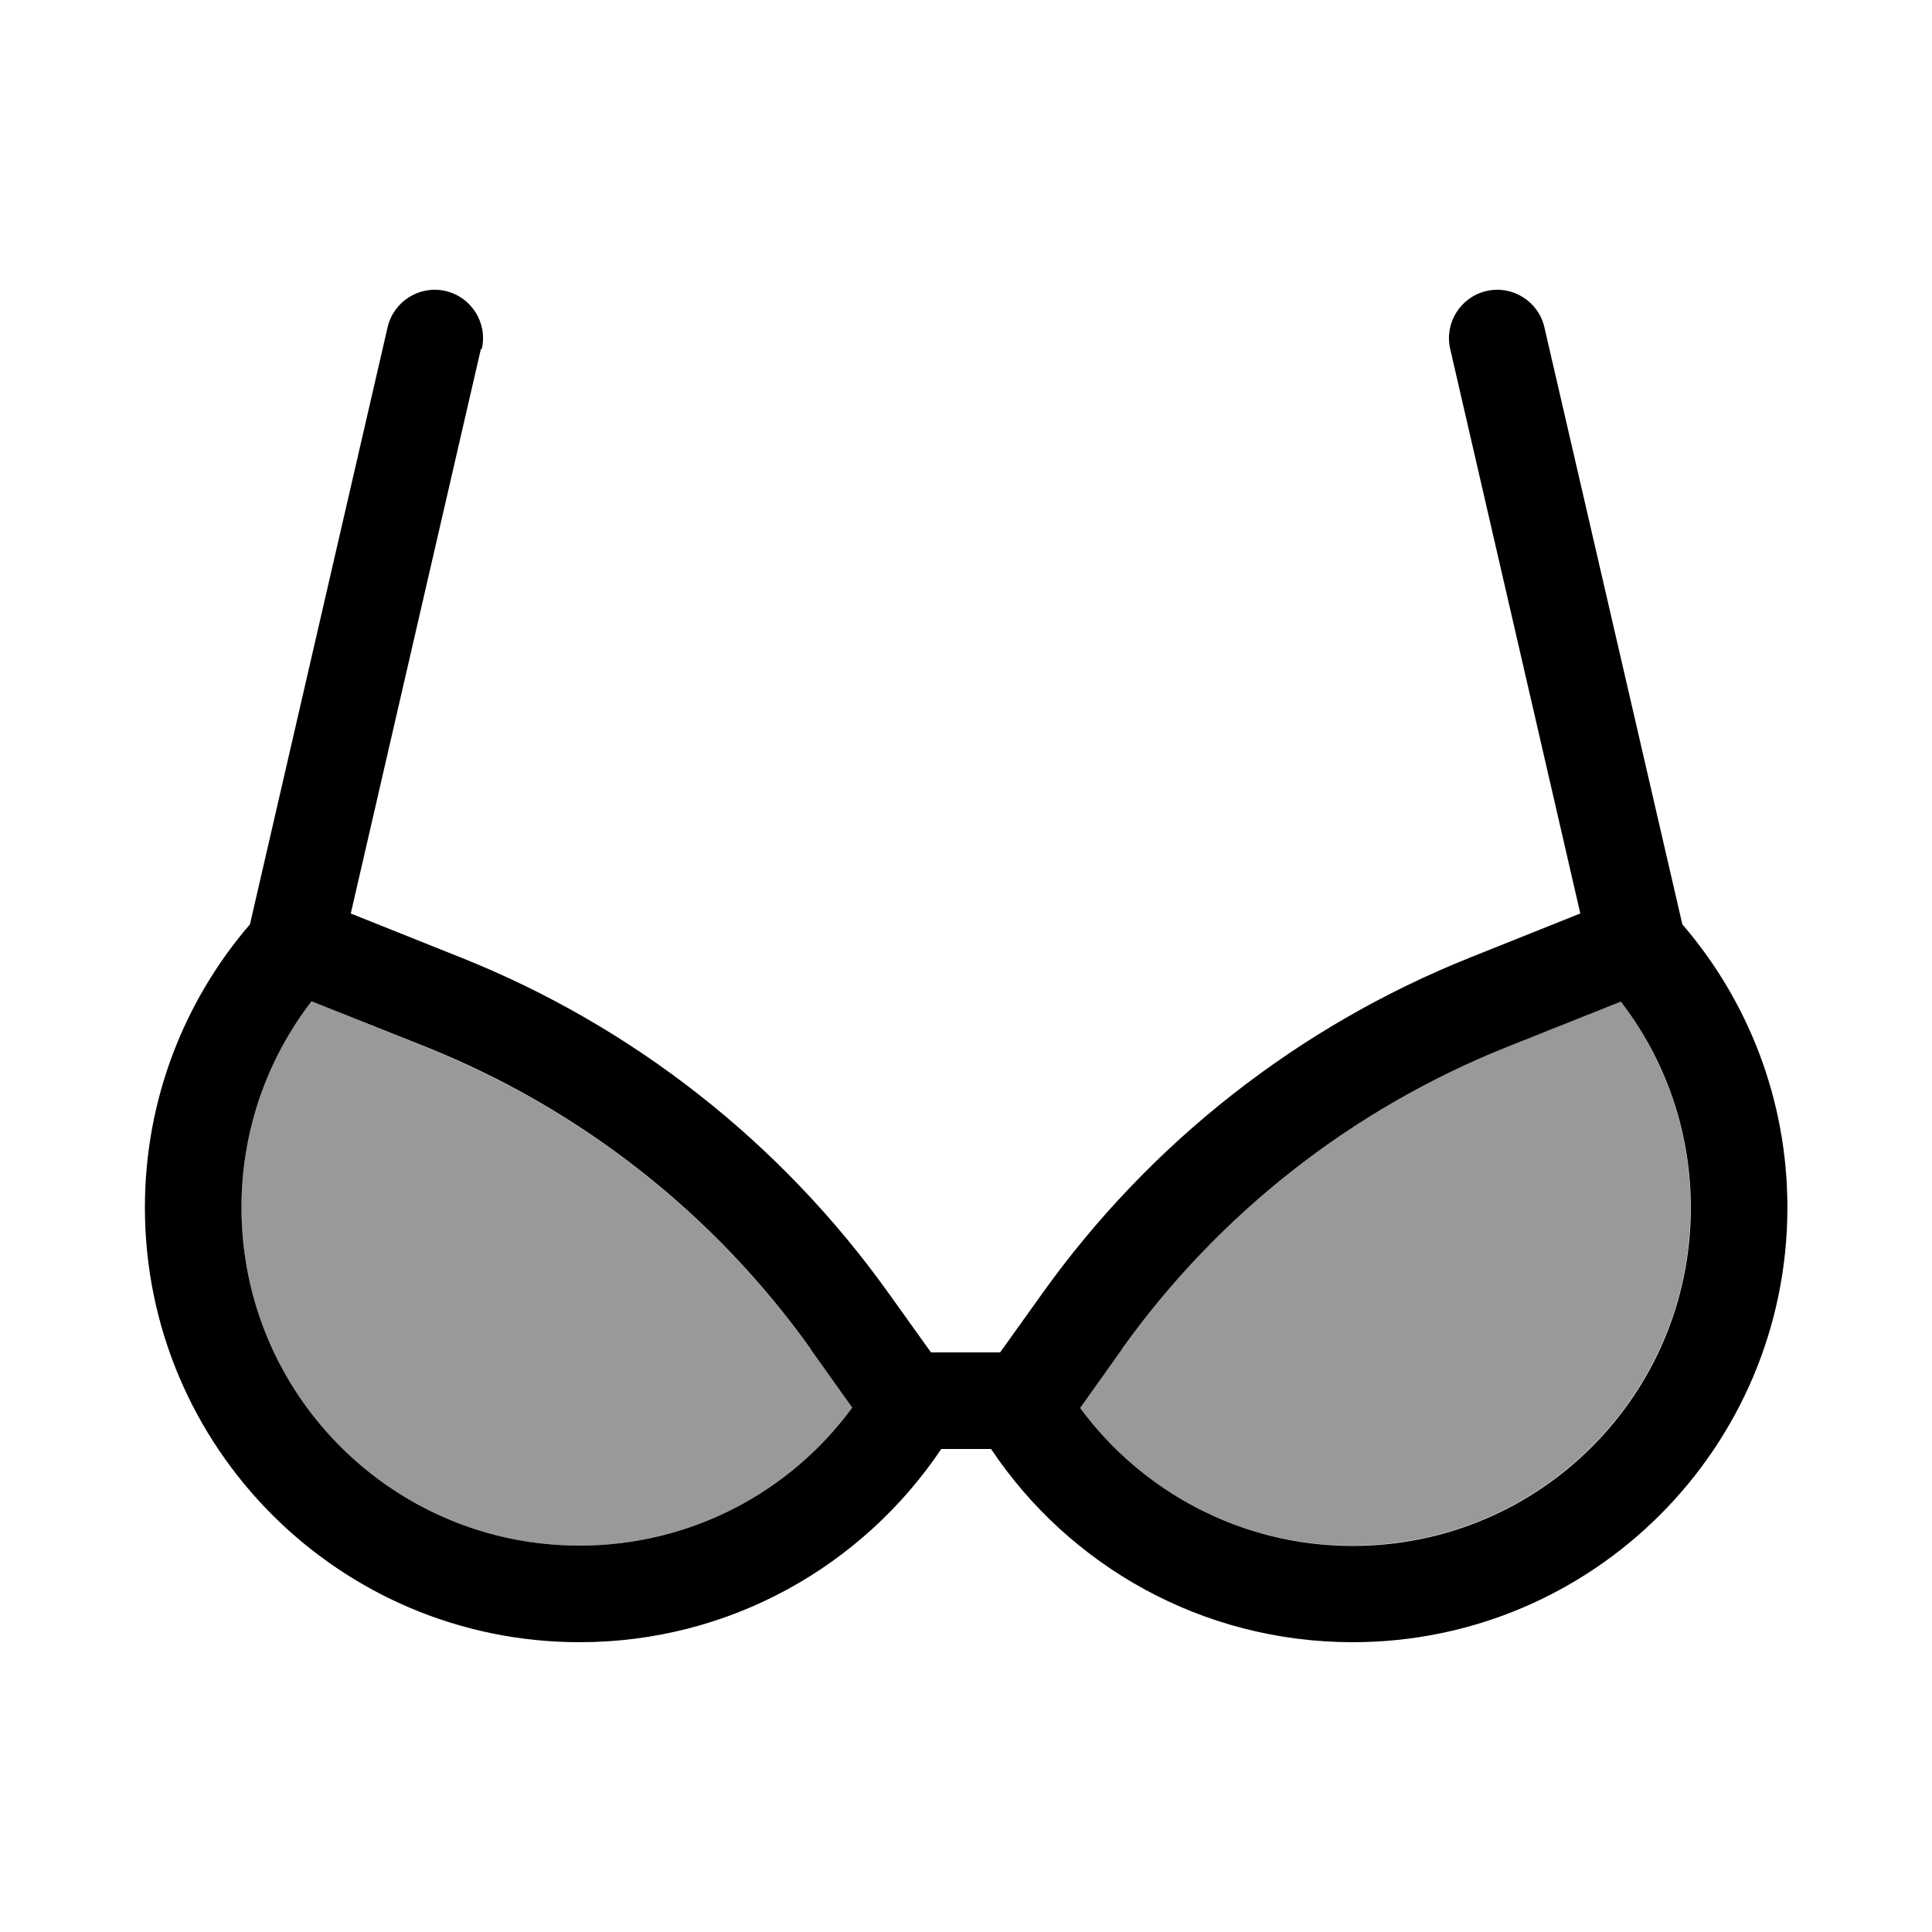
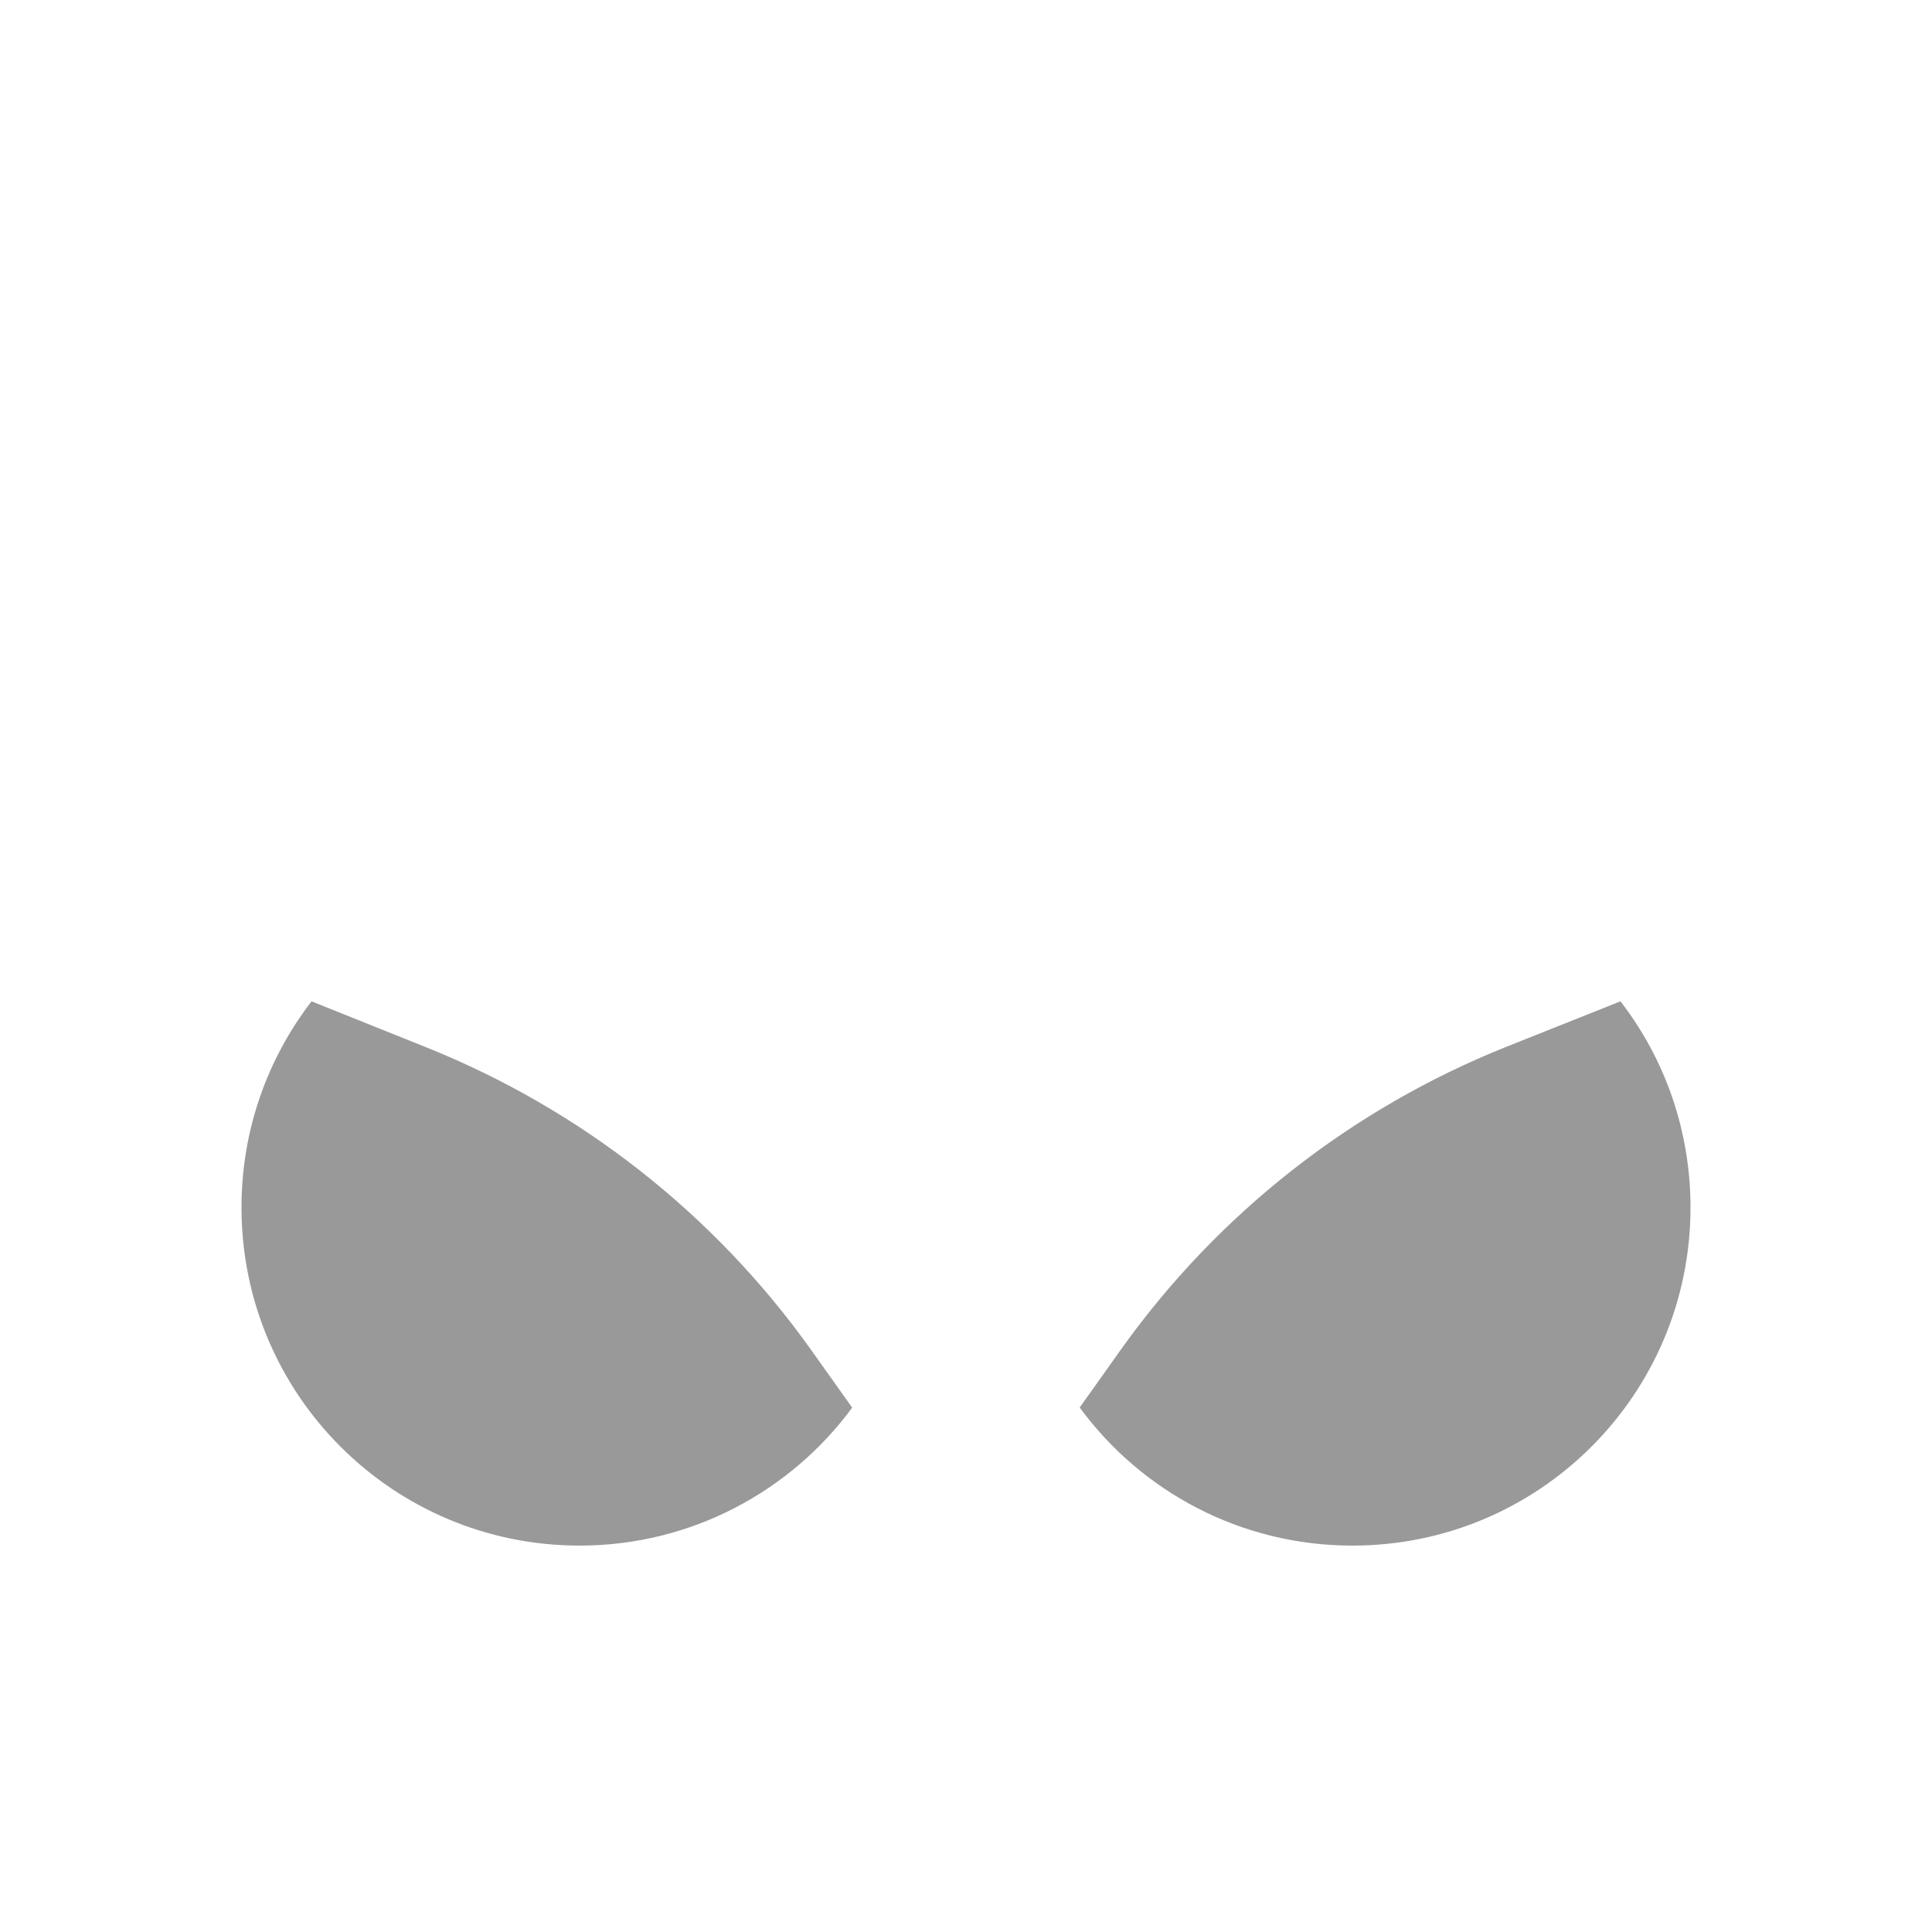
<svg xmlns="http://www.w3.org/2000/svg" viewBox="0 0 640 640">
  <path opacity=".4" fill="currentColor" d="M80 400C80 461.9 130.1 512 192 512C229 512 261.9 494 282.3 466.3L268.5 446.9C236.5 402.1 192.3 367.4 141.1 346.9L103.2 331.7C88.6 350.7 80 374.3 80 400zM357.7 466.3C378.1 494.1 411 512 448 512C509.9 512 560 461.9 560 400C560 374.3 551.4 350.6 536.8 331.7L498.9 346.8C447.7 367.3 403.5 402 371.5 446.8L357.7 466.2z" />
-   <path fill="currentColor" d="M159.6 115.6C161.6 107 156.2 98.4 147.6 96.4C139 94.4 130.4 99.8 128.4 108.4L82.8 306.2C61.1 331.4 48 364.2 48 400C48 479.5 112.5 544 192 544C241.9 544 285.9 518.6 311.8 480L328.3 480C354.1 518.6 398.1 544 448.1 544C527.6 544 592.1 479.5 592.1 400C592.1 364.2 579 331.4 557.3 306.2L511.6 108.4C509.6 99.8 501 94.4 492.4 96.4C483.8 98.4 478.4 107 480.4 115.6L523.5 302.6L487 317.2C430.2 339.9 381 378.5 345.4 428.3L331.3 448L308.4 448L294.3 428.3C258.7 378.5 209.6 339.9 152.7 317.2L116.2 302.6L159.3 115.6zM268.5 446.9L282.3 466.3C261.9 494.1 229 512 192 512C130.1 512 80 461.9 80 400C80 374.3 88.6 350.7 103.2 331.7L141.1 346.8C192.3 367.3 236.5 402 268.5 446.8zM371.6 446.9C403.6 402.1 447.8 367.4 499 346.9L536.9 331.8C551.5 350.7 560.1 374.4 560.1 400.1C560.1 462 510 512.1 448.1 512.1C411.1 512.1 378.2 494.1 357.8 466.4L371.6 447z" />
</svg>